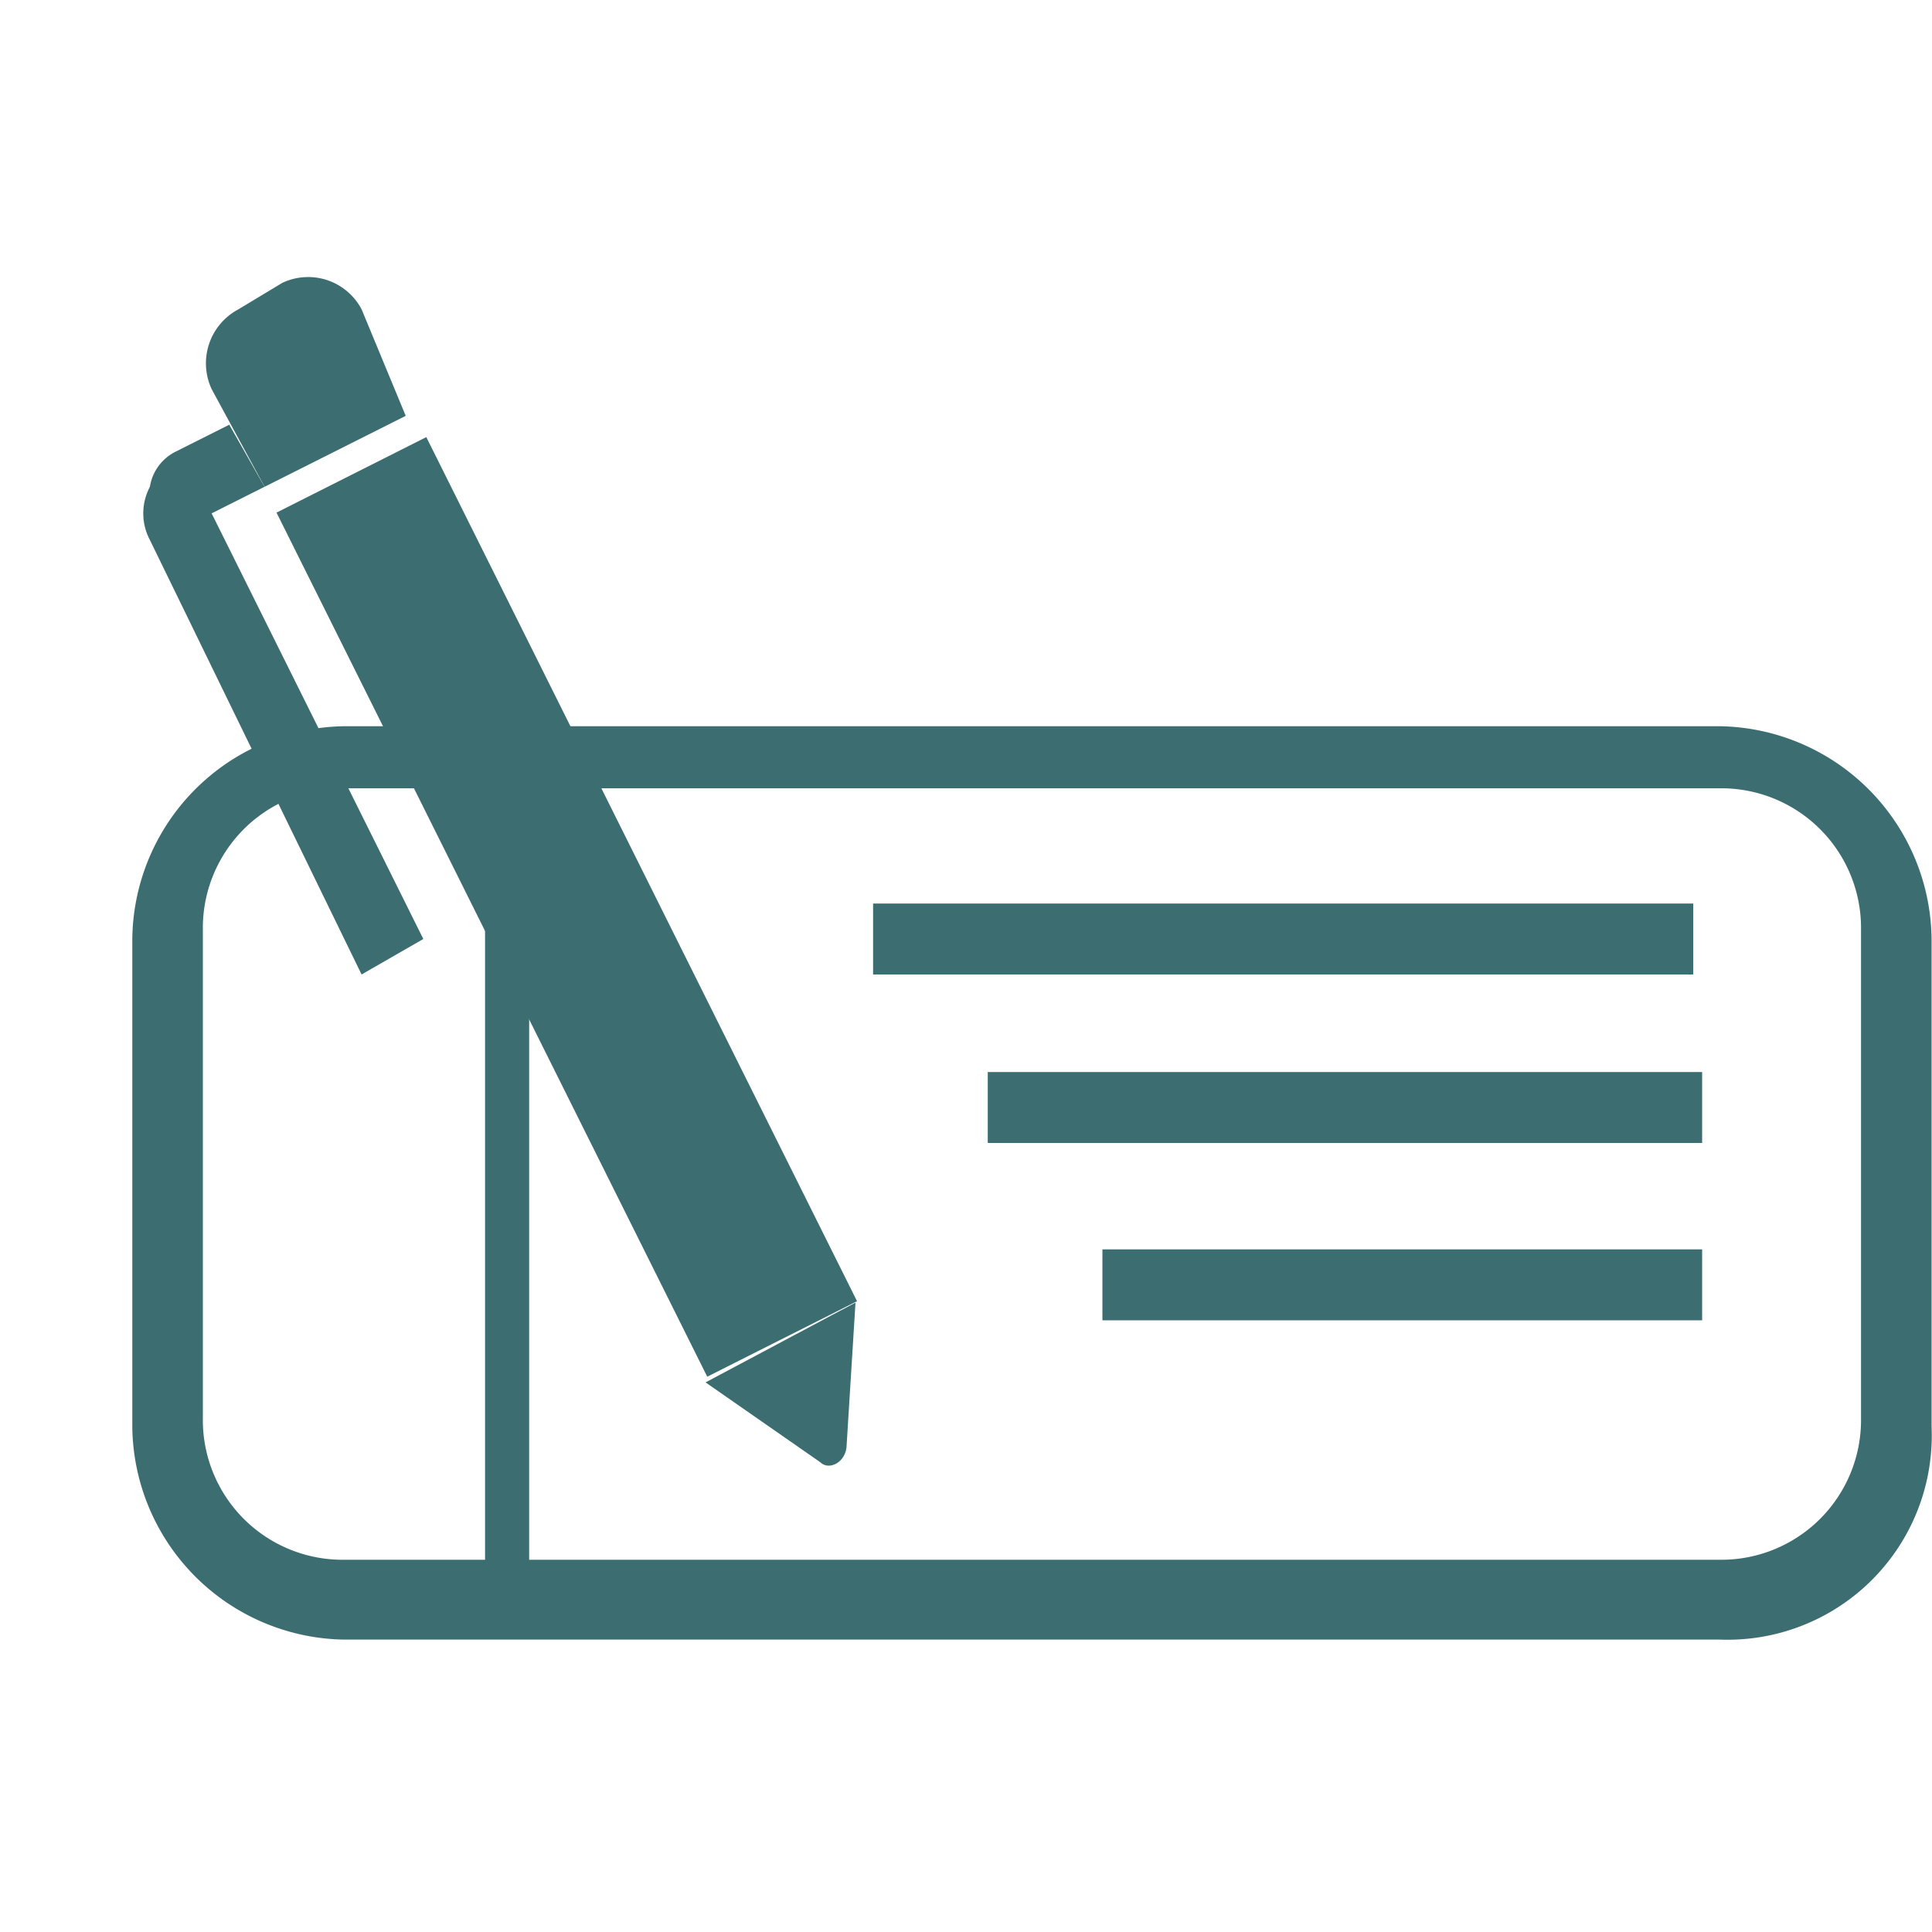
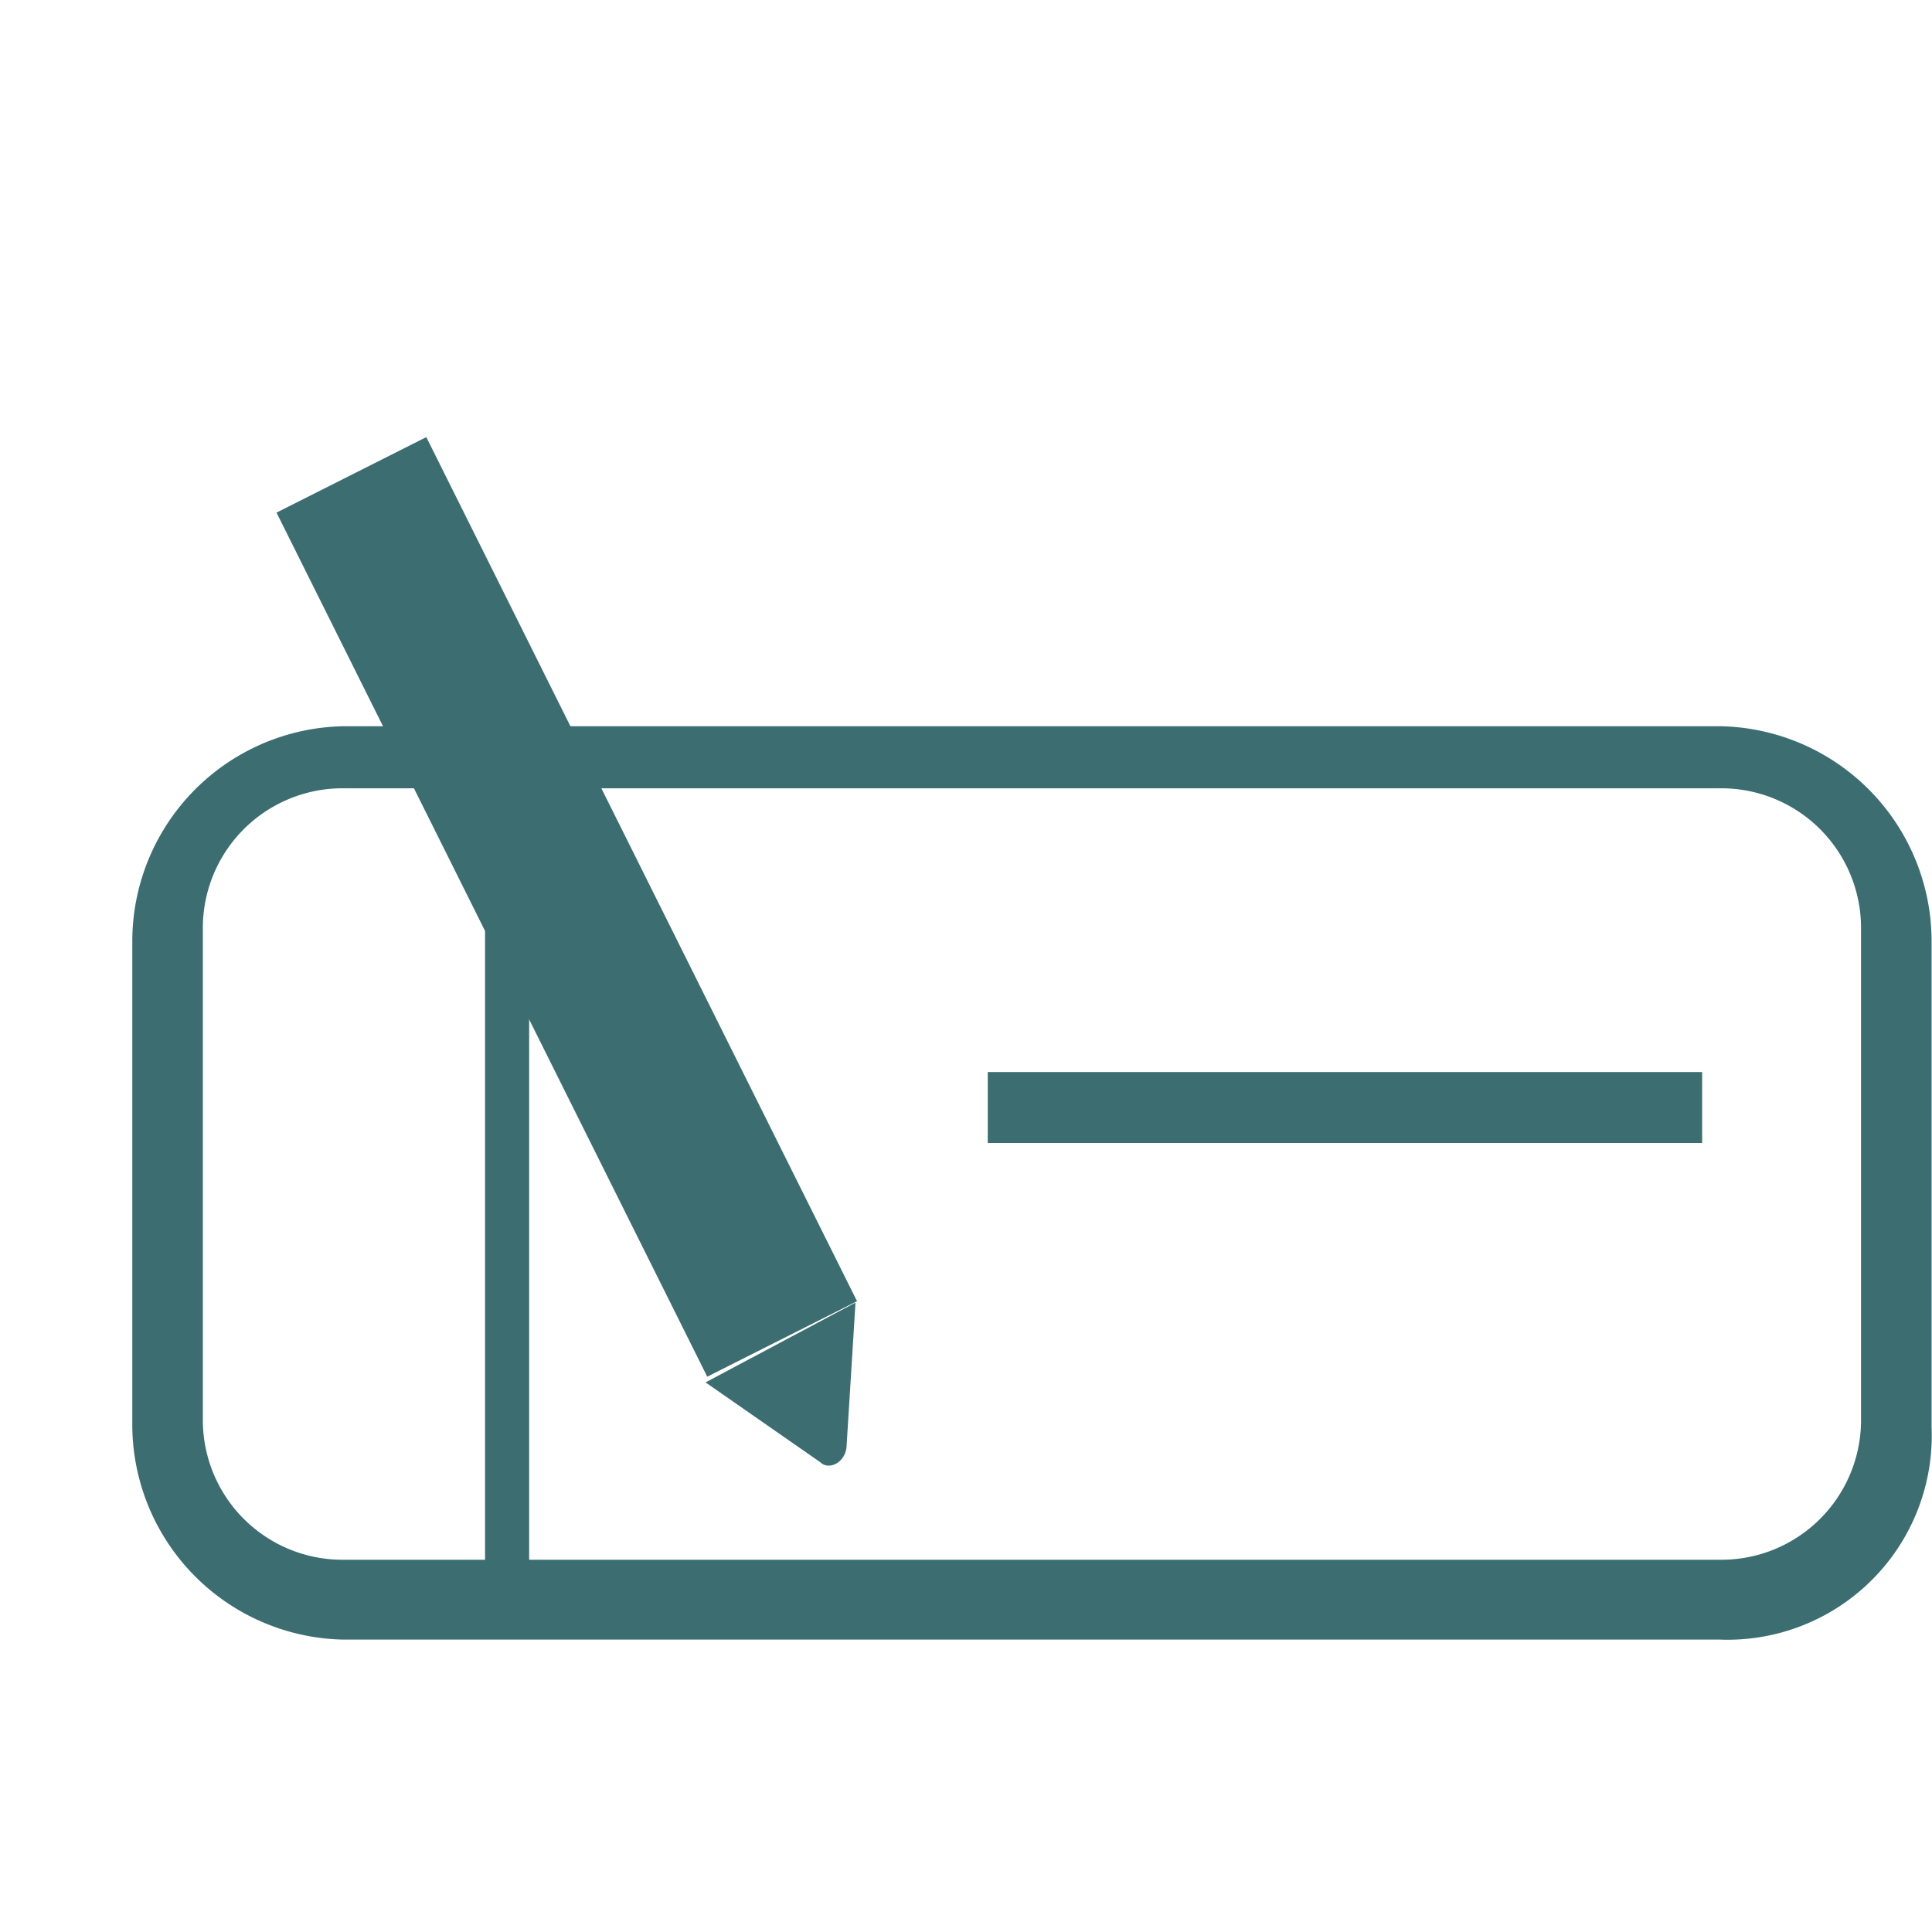
<svg xmlns="http://www.w3.org/2000/svg" width="46" height="46" viewBox="0 0 46 46">
  <g data-name="Group 4296">
    <g data-name="Group 1594">
      <path data-name="Path 2182" d="M39.5 30.547H6.74a5.124 5.124 0 0 1-5.04-5.068V13.867A5.124 5.124 0 0 1 6.74 8.8H39.5a5.124 5.124 0 0 1 5.04 5.067v11.612a4.863 4.863 0 0 1-5.04 5.068zM6.74 10.278a3.326 3.326 0 0 0-3.36 3.378v11.612a3.326 3.326 0 0 0 3.36 3.378H39.5a3.326 3.326 0 0 0 3.36-3.378V13.656a3.326 3.326 0 0 0-3.36-3.378z" transform="translate(1.45 8.491)" style="fill:#3c6e71" />
    </g>
    <g data-name="Group 1595">
      <path data-name="Path 3154" d="m0 0 3.994-.009-.05 22.988-3.994.009z" transform="rotate(-26.62 29.087 -7.812)" style="fill:#3c6e71" />
    </g>
    <g data-name="Group 1596">
      <path data-name="Path 2183" d="m8.2 17.2 2.73 1.9c.21.211.63 0 .63-.422l.21-3.378z" transform="translate(8.599 15.714)" style="fill:#3c6e71" />
    </g>
    <g data-name="Group 1597">
-       <path data-name="Path 2184" d="m7.308 7.056-3.36 1.689-1.259-2.322a1.454 1.454 0 0 1 .63-1.9l1.05-.633a1.438 1.438 0 0 1 1.89.633z" transform="translate(2.352 2.845)" style="fill:#3c6e71" />
-     </g>
+       </g>
    <g data-name="Group 1598">
-       <path data-name="Path 2185" d="M7.022 18.49 1.982 8.145a1.352 1.352 0 0 1 0-1.267 1.131 1.131 0 0 1 .63-.845l1.26-.633.84 1.478-1.26.633 5.04 10.134z" transform="translate(1.587 4.712)" style="fill:#3c6e71" />
-     </g>
+       </g>
    <g data-name="Group 1599">
-       <path data-name="Rectangle 1335" style="fill:#3c6e71" d="M0 0h19.528v1.689H0z" transform="translate(20.788 21.513)" />
-     </g>
+       </g>
    <g data-name="Group 1600">
      <path data-name="Rectangle 1336" style="fill:#3c6e71" d="M0 0h17.009v1.689H0z" transform="translate(23.518 25.525)" />
    </g>
    <g data-name="Group 1601">
-       <path data-name="Rectangle 1337" style="fill:#3c6e71" d="M0 0h14.279v1.689H0z" transform="translate(26.248 29.747)" />
-     </g>
+       </g>
    <g data-name="Group 1603">
      <path data-name="Rectangle 1338" style="fill:#3c6e71" d="M0 0h1.05v20.269H0z" transform="translate(11.549 17.924)" />
    </g>
  </g>
</svg>